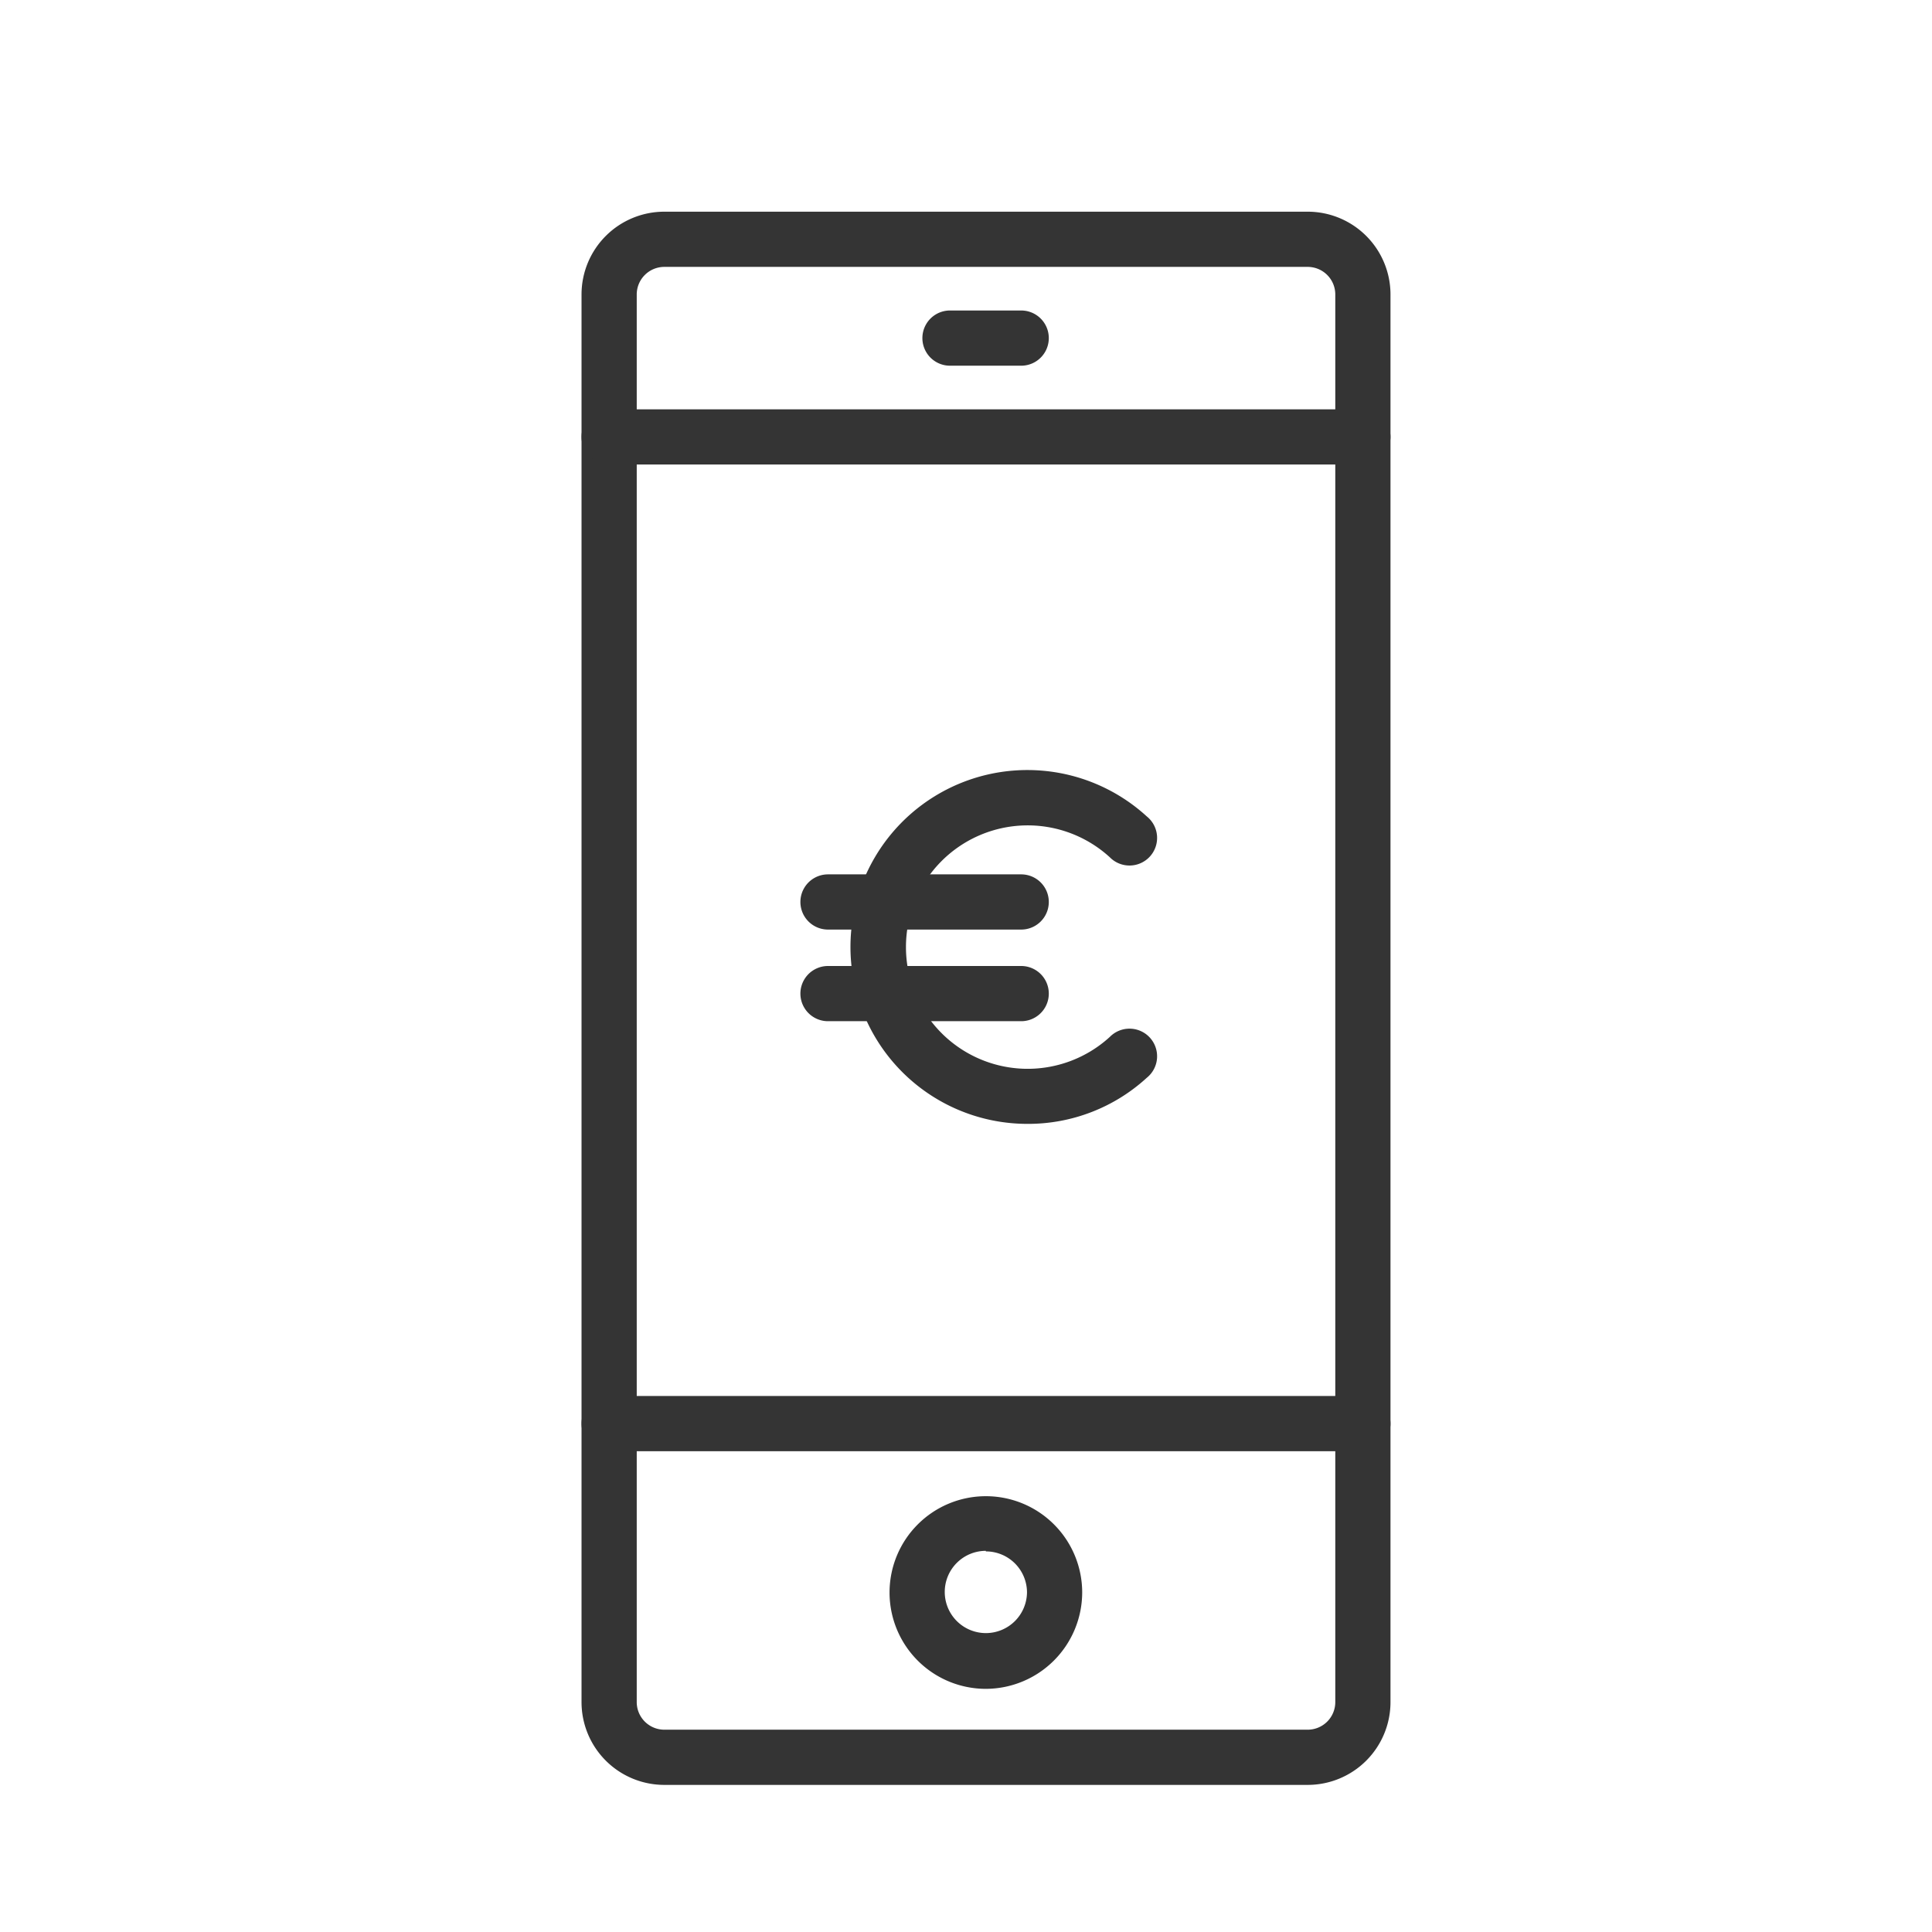
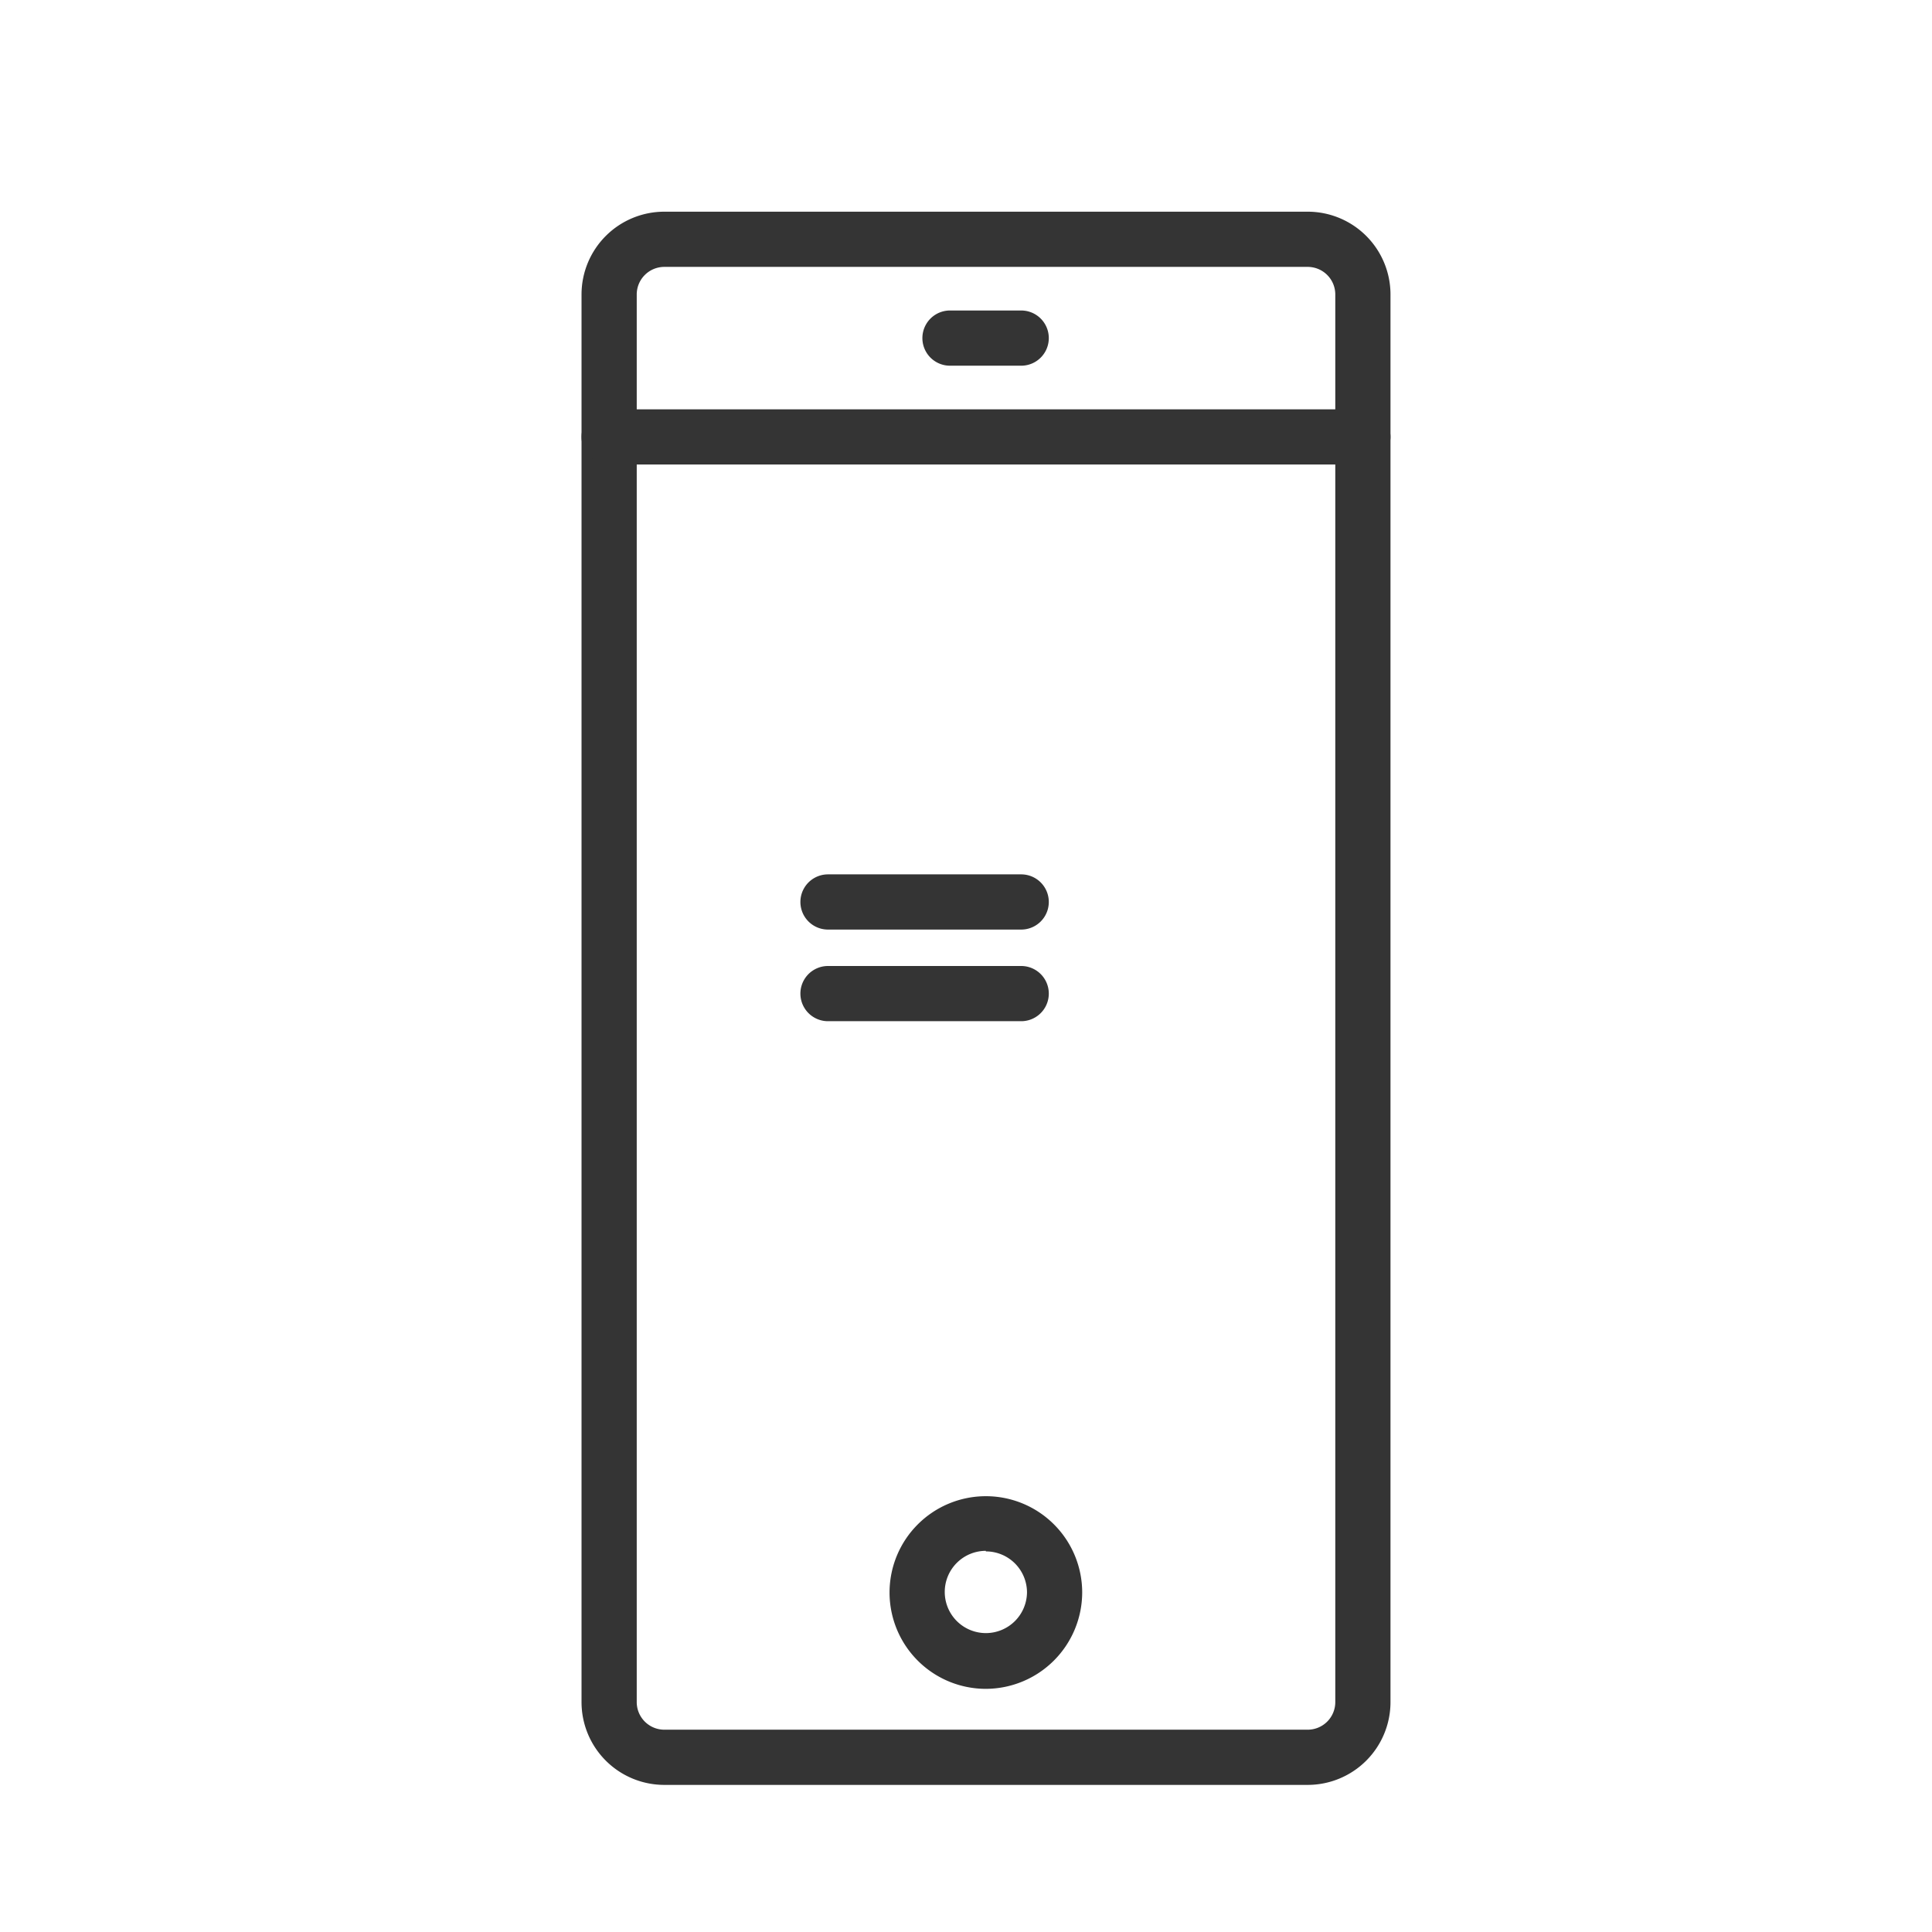
<svg xmlns="http://www.w3.org/2000/svg" viewBox="0 0 70 70">
  <g id="icons">
-     <path d="M37.24,40.72a6.41,6.41,0,1,1,4.31-11.14,1,1,0,1,1-1.34,1.48,4.41,4.41,0,1,0,0,6.51,1,1,0,1,1,1.34,1.48A6.36,6.36,0,0,1,37.24,40.72Z" style="fill:#343434" />
    <path d="M37,33.68H30a1,1,0,1,1,0-2h7a1,1,0,0,1,0,2Z" style="fill:#343434" />
    <path d="M37,37H30a1,1,0,1,1,0-2h7a1,1,0,0,1,0,2Z" style="fill:#343434" />
    <path d="M47.38,64.67H24.07a3,3,0,0,1-3-3v-51a3,3,0,0,1,3-3H47.38a3,3,0,0,1,3,3v51A3,3,0,0,1,47.38,64.67Zm-23.31-55a1,1,0,0,0-1,1v51a1,1,0,0,0,1,1H47.38a1,1,0,0,0,1-1v-51a1,1,0,0,0-1-1Z" style="fill:#343434" />
    <path d="M35.72,61.19a3.49,3.49,0,1,1,3.49-3.49A3.5,3.5,0,0,1,35.72,61.19Zm0-5a1.49,1.49,0,1,0,1.49,1.49A1.49,1.49,0,0,0,35.72,56.21Z" style="fill:#343434" />
    <path d="M49.38,16.83H22.07a1,1,0,0,1,0-2H49.38a1,1,0,1,1,0,2Z" style="fill:#343434" />
-     <path d="M49.38,52.58H22.07a1,1,0,0,1,0-2H49.38a1,1,0,1,1,0,2Z" style="fill:#343434" />
    <path d="M37,13.25H34.42a1,1,0,0,1,0-2H37a1,1,0,0,1,0,2Z" style="fill:#343434" />
  </g>
</svg>